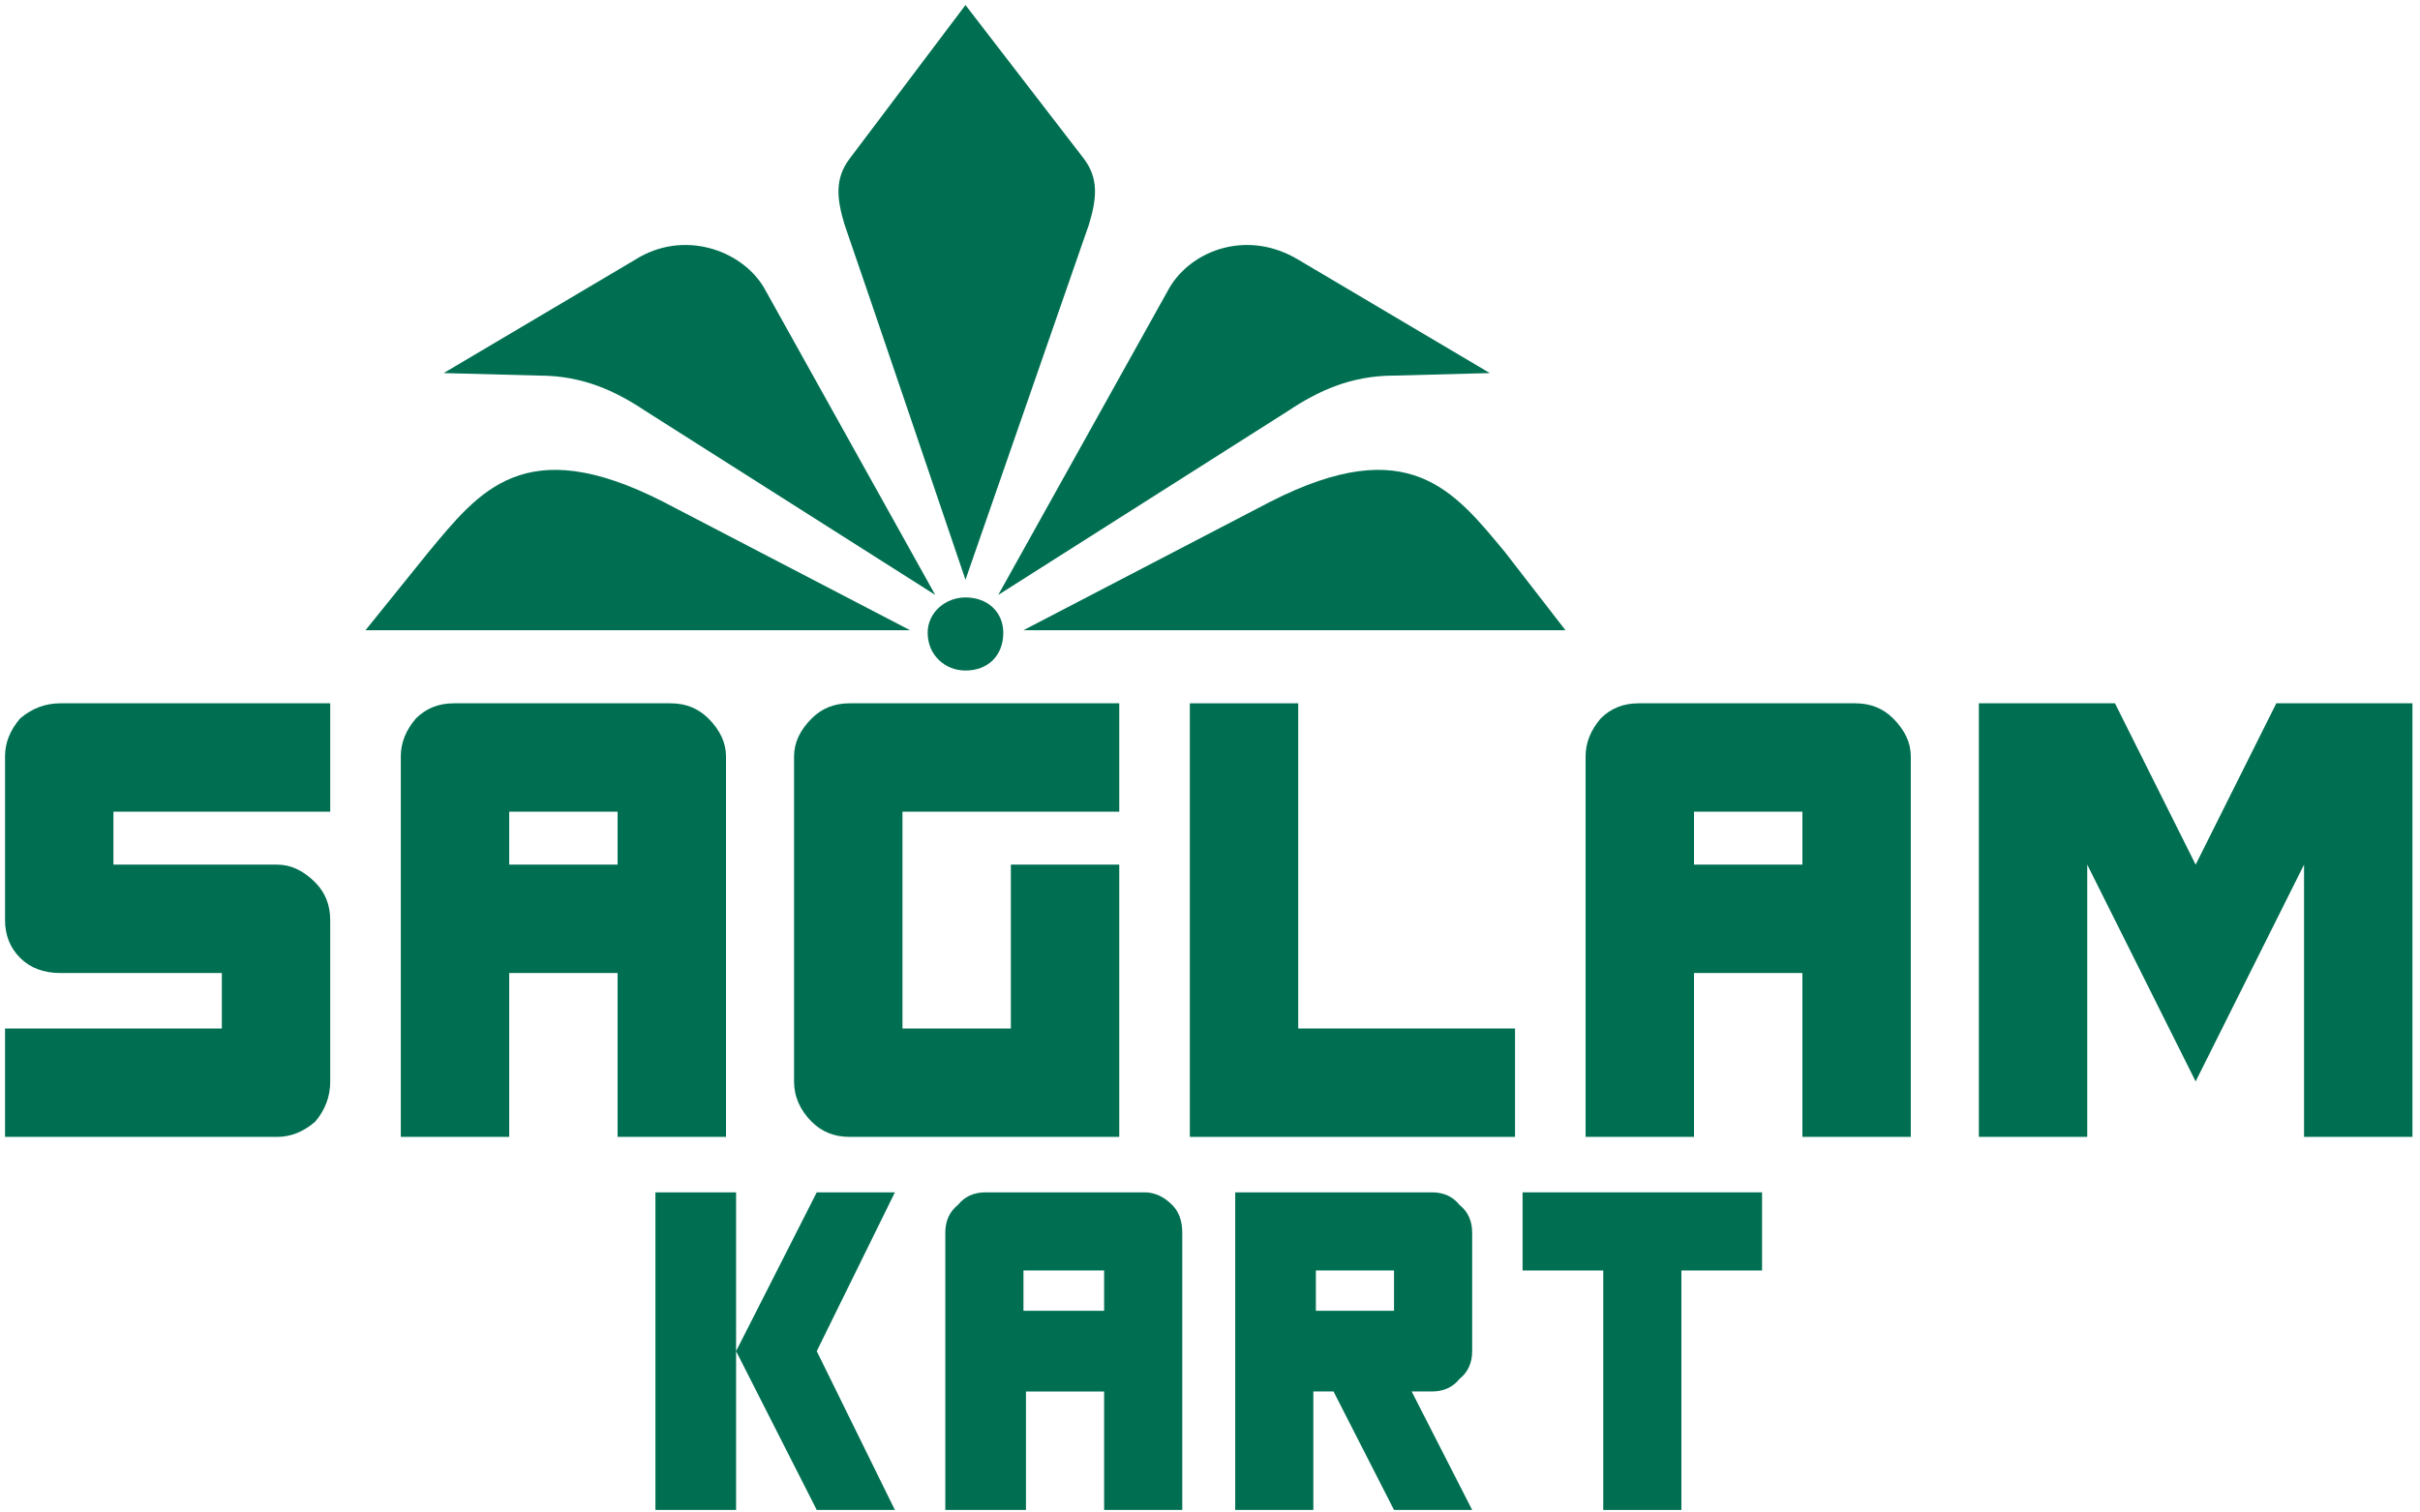
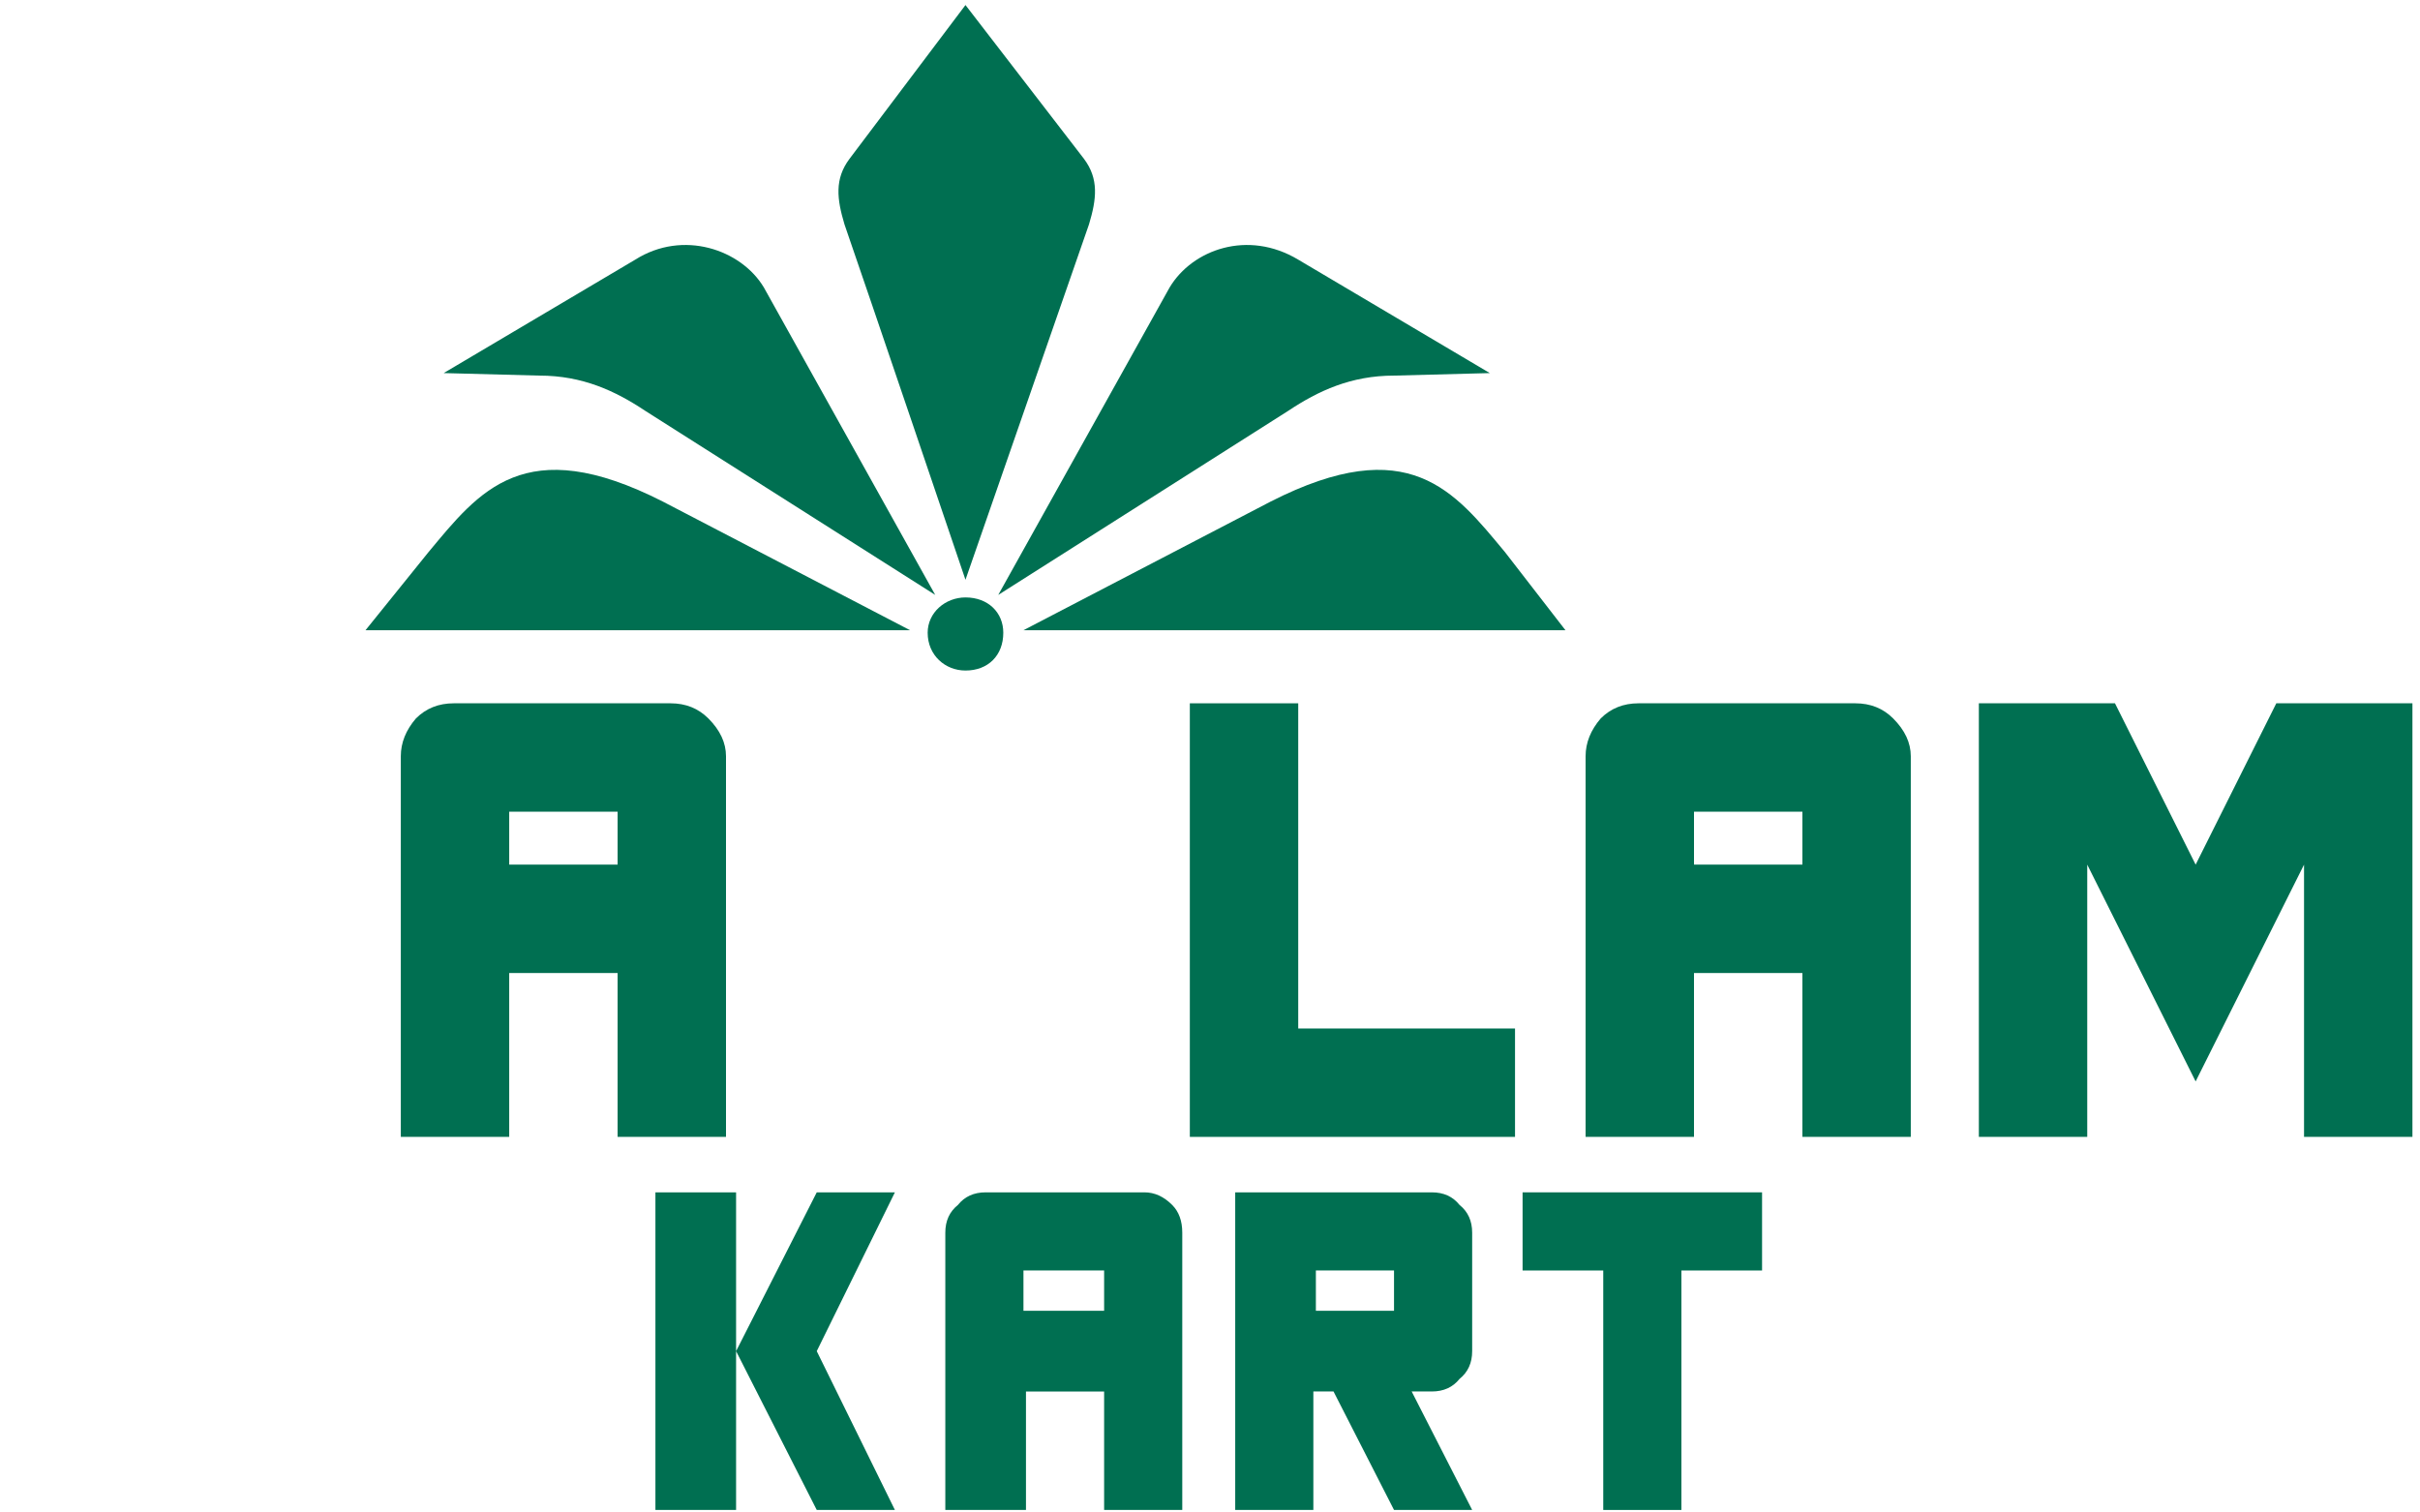
<svg xmlns="http://www.w3.org/2000/svg" version="1.2" viewBox="0 0 96 60" width="96" height="60">
  <path fill-rule="evenodd" fill="#006f51" d="m33.5 8.9c-0.3-1-0.4-1.8 0.2-2.6l4.6-6.1 4.7 6.1c0.6 0.8 0.5 1.6 0.2 2.6-0.8 2.3-4.9 14.1-4.9 14.1 0 0-4-11.8-4.8-14.1z" />
  <path fill-rule="evenodd" fill="#006f51" d="m17 21.9c2-2.4 3.8-4.8 9.3-2l9.8 5.1h-21.6z" />
  <path fill-rule="evenodd" fill="#006f51" d="m40.6 25l9.8-5.1c5.5-2.8 7.3-0.4 9.3 2l2.4 3.1z" />
  <path fill-rule="evenodd" fill="#006f51" d="m25.6 16.3c-1.2-0.8-2.5-1.4-4.2-1.4l-3.8-0.1 7.6-4.5c1.9-1.2 4.2-0.4 5.1 1.1l6.8 12.2z" />
  <path fill-rule="evenodd" fill="#006f51" d="m46.4 11.4c0.9-1.5 3.1-2.3 5.1-1.1l7.6 4.5-3.8 0.1c-1.7 0-3 0.6-4.2 1.4l-11.5 7.3z" />
  <path fill-rule="evenodd" fill="#006f51" d="m39.8 25.1c0 0.9-0.6 1.5-1.5 1.5-0.8 0-1.5-0.6-1.5-1.5 0-0.8 0.7-1.4 1.5-1.4 0.9 0 1.5 0.6 1.5 1.4z" />
-   <path fill-rule="evenodd" fill="#006f51" d="m0.2 45.1v-4.3h8.6v-2.2h-6.4q-1 0-1.6-0.6-0.6-0.6-0.6-1.5v-6.5q0-0.8 0.6-1.5 0.7-0.6 1.6-0.6h10.7v4.3h-8.6v2.1h6.5q0.8 0 1.5 0.7 0.6 0.6 0.6 1.5v6.4q0 0.9-0.6 1.6-0.7 0.6-1.5 0.6z" />
  <path fill-rule="evenodd" fill="#006f51" d="m15.9 45.1v-15.1q0-0.8 0.6-1.5 0.6-0.6 1.5-0.6h8.6q0.9 0 1.5 0.6 0.7 0.7 0.7 1.5v15.1h-4.3v-6.5h-4.3v6.5zm4.3-10.8h4.3v-2.1h-4.3z" />
-   <path fill-rule="evenodd" fill="#006f51" d="m33.7 45.1q-0.9 0-1.5-0.6-0.7-0.7-0.7-1.6v-12.9q0-0.8 0.7-1.5 0.6-0.6 1.5-0.6h10.7v4.3h-8.6v8.6h4.3v-6.5h4.3v10.8z" />
  <path fill="#006f51" d="m47.2 45.1v-17.2h4.3v12.9h8.6v4.3z" />
  <path fill-rule="evenodd" fill="#006f51" d="m62.9 45.1v-15.1q0-0.8 0.6-1.5 0.6-0.6 1.5-0.6h8.6q0.9 0 1.5 0.6 0.7 0.7 0.7 1.5v15.1h-4.3v-6.5h-4.3v6.5zm4.3-10.8h4.3v-2.1h-4.3z" />
  <path fill="#006f51" d="m78.5 45.1v-17.2h5.4l3.2 6.4 3.2-6.4h5.4v17.2h-4.3v-10.8l-4.3 8.6-4.3-8.6v10.8z" />
  <path fill-rule="evenodd" fill="#006f51" d="m35.5 59.9l-3.1-6.3 3.1-6.3h-3.1l-3.2 6.3 3.2 6.3zm-9.5 0h3.2v-12.6h-3.2z" />
  <path fill-rule="evenodd" fill="#006f51" d="m37.5 59.9v-11q0-0.7 0.5-1.1 0.4-0.5 1.1-0.5h6.3q0.6 0 1.1 0.5 0.4 0.4 0.4 1.1v11h-3.1v-4.7h-3.1v4.7zm3.1-7.9h3.2v-1.6h-3.2z" />
  <path fill-rule="evenodd" fill="#006f51" d="m49 59.9v-12.6h7.8q0.7 0 1.1 0.5 0.5 0.4 0.5 1.1v4.7q0 0.7-0.5 1.1-0.4 0.5-1.1 0.5h-0.8l2.4 4.7h-3.1l-2.4-4.7h-0.8v4.7zm3.2-7.9h3.1v-1.6h-3.1z" />
  <path fill="#006f51" d="m63.6 59.9v-9.5h-3.2v-3.1h9.5v3.1h-3.2v9.5z" />
</svg>